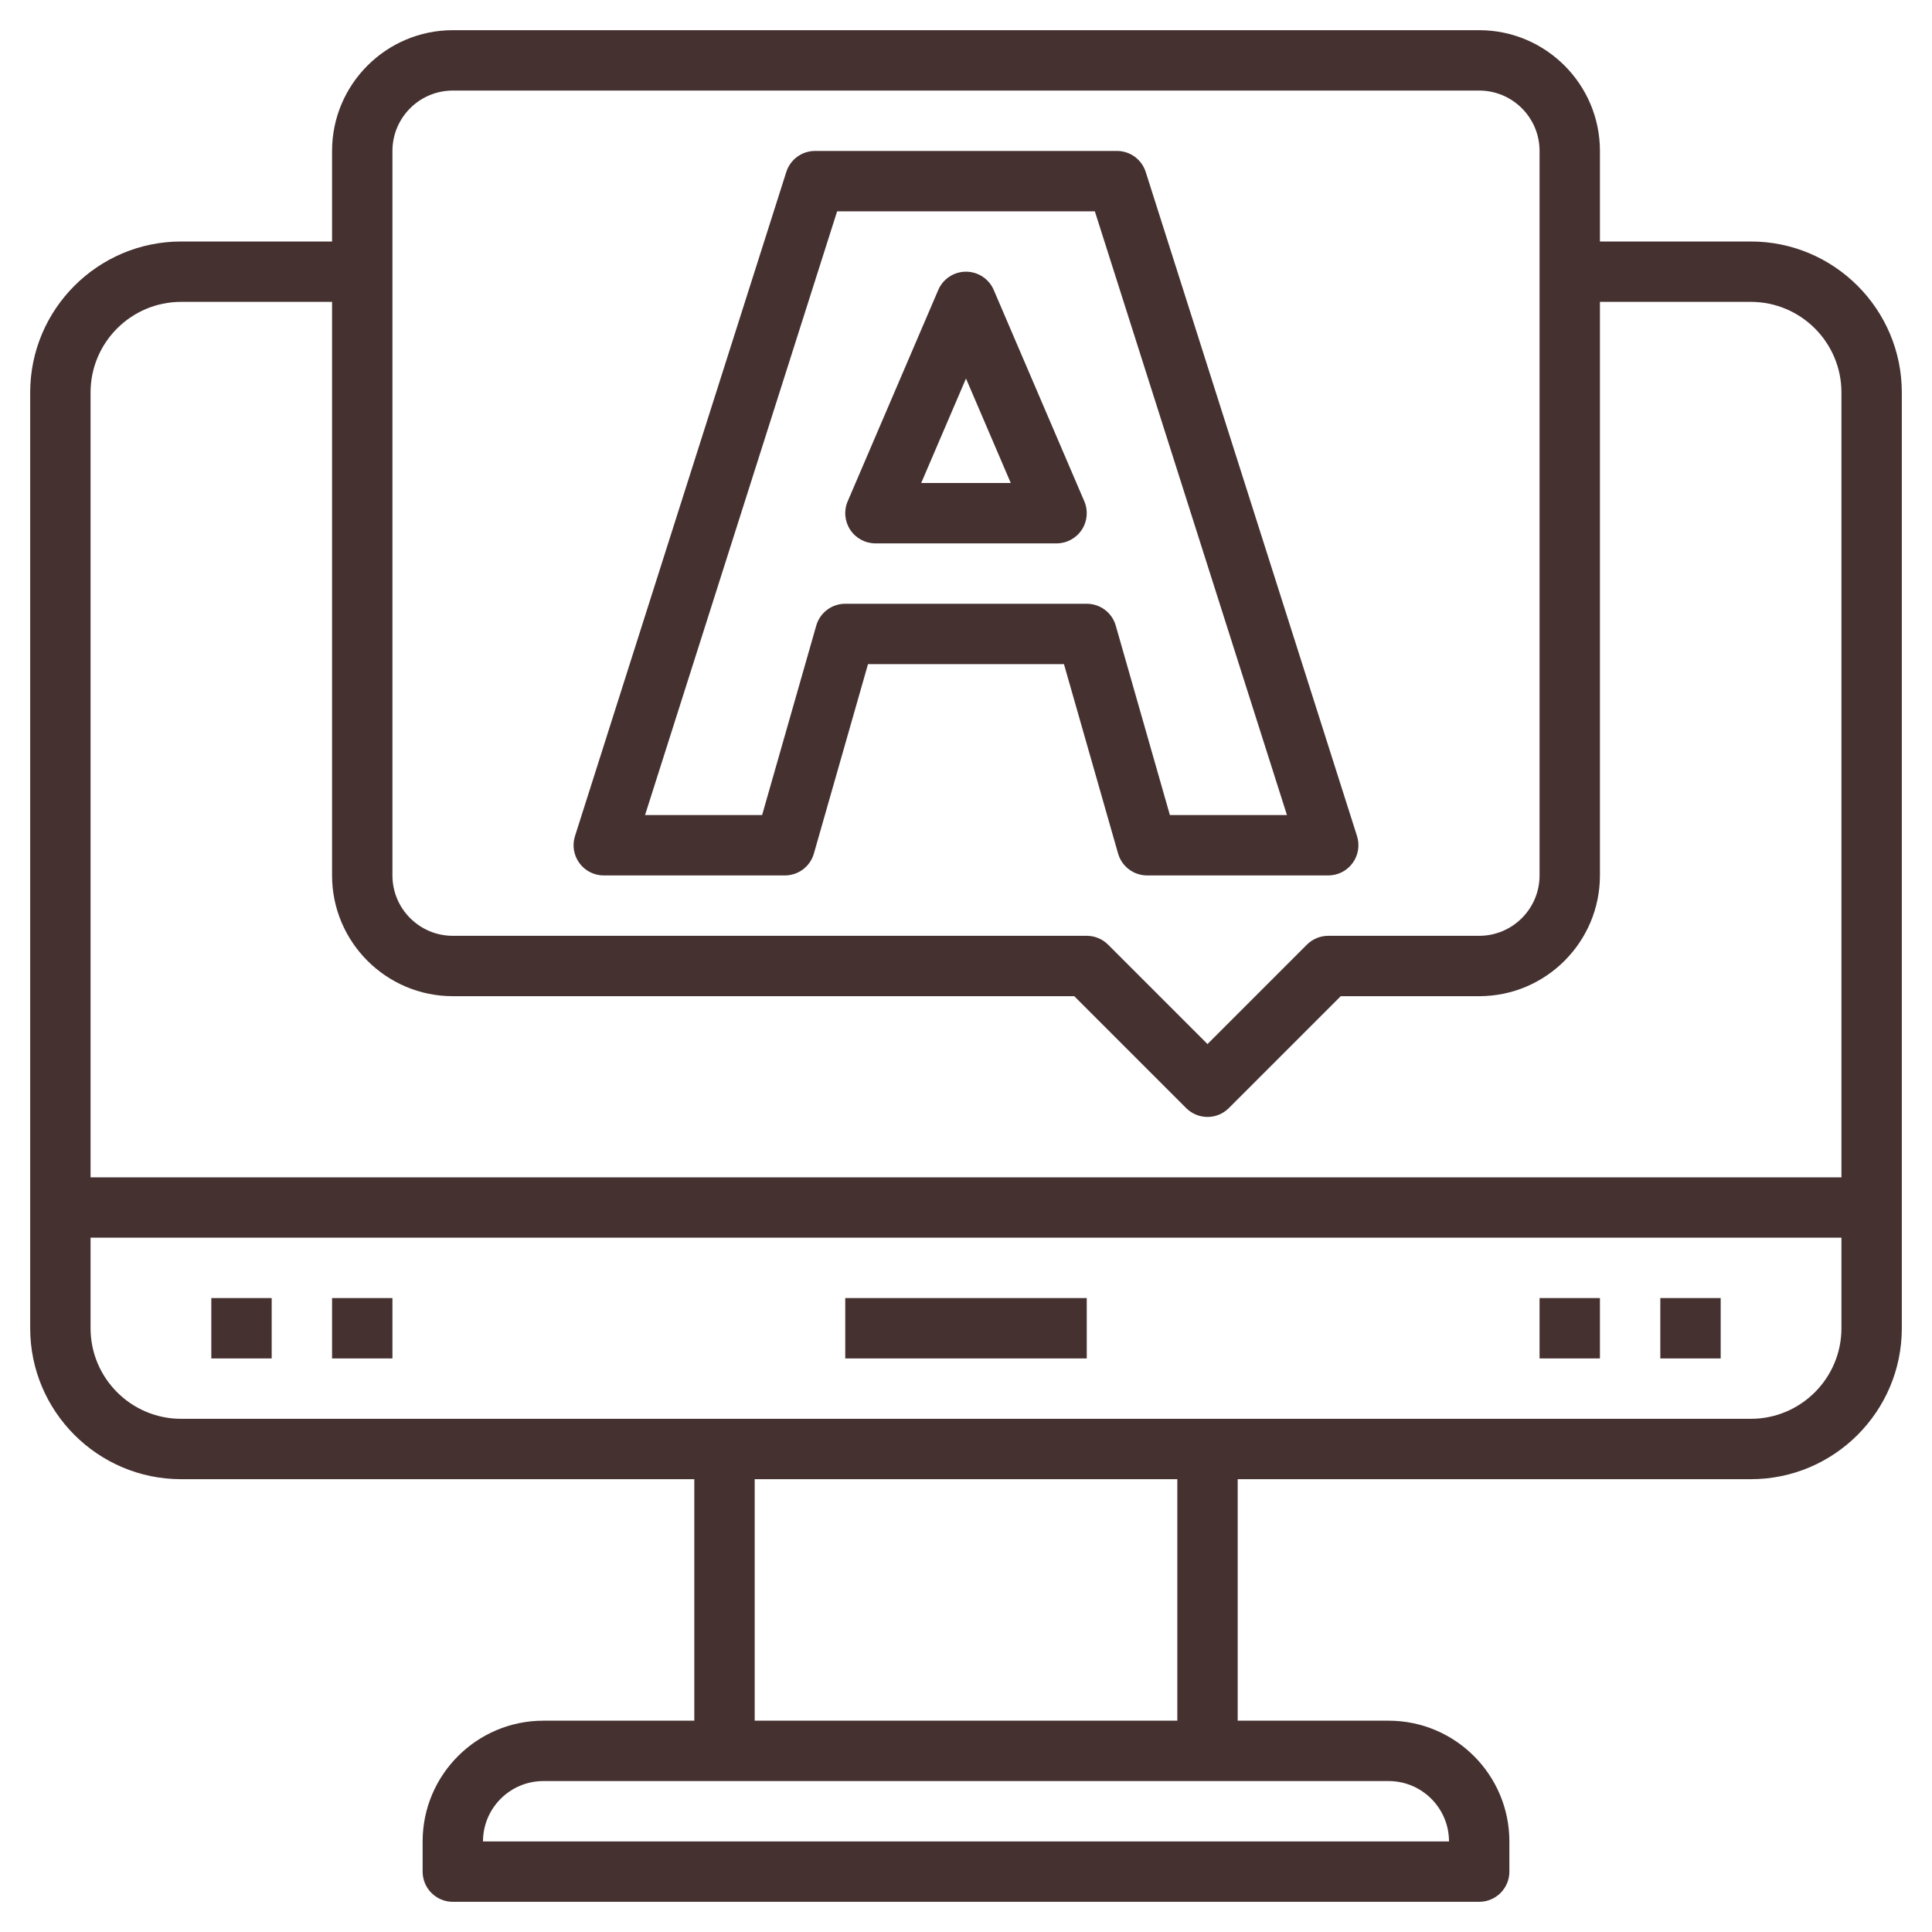
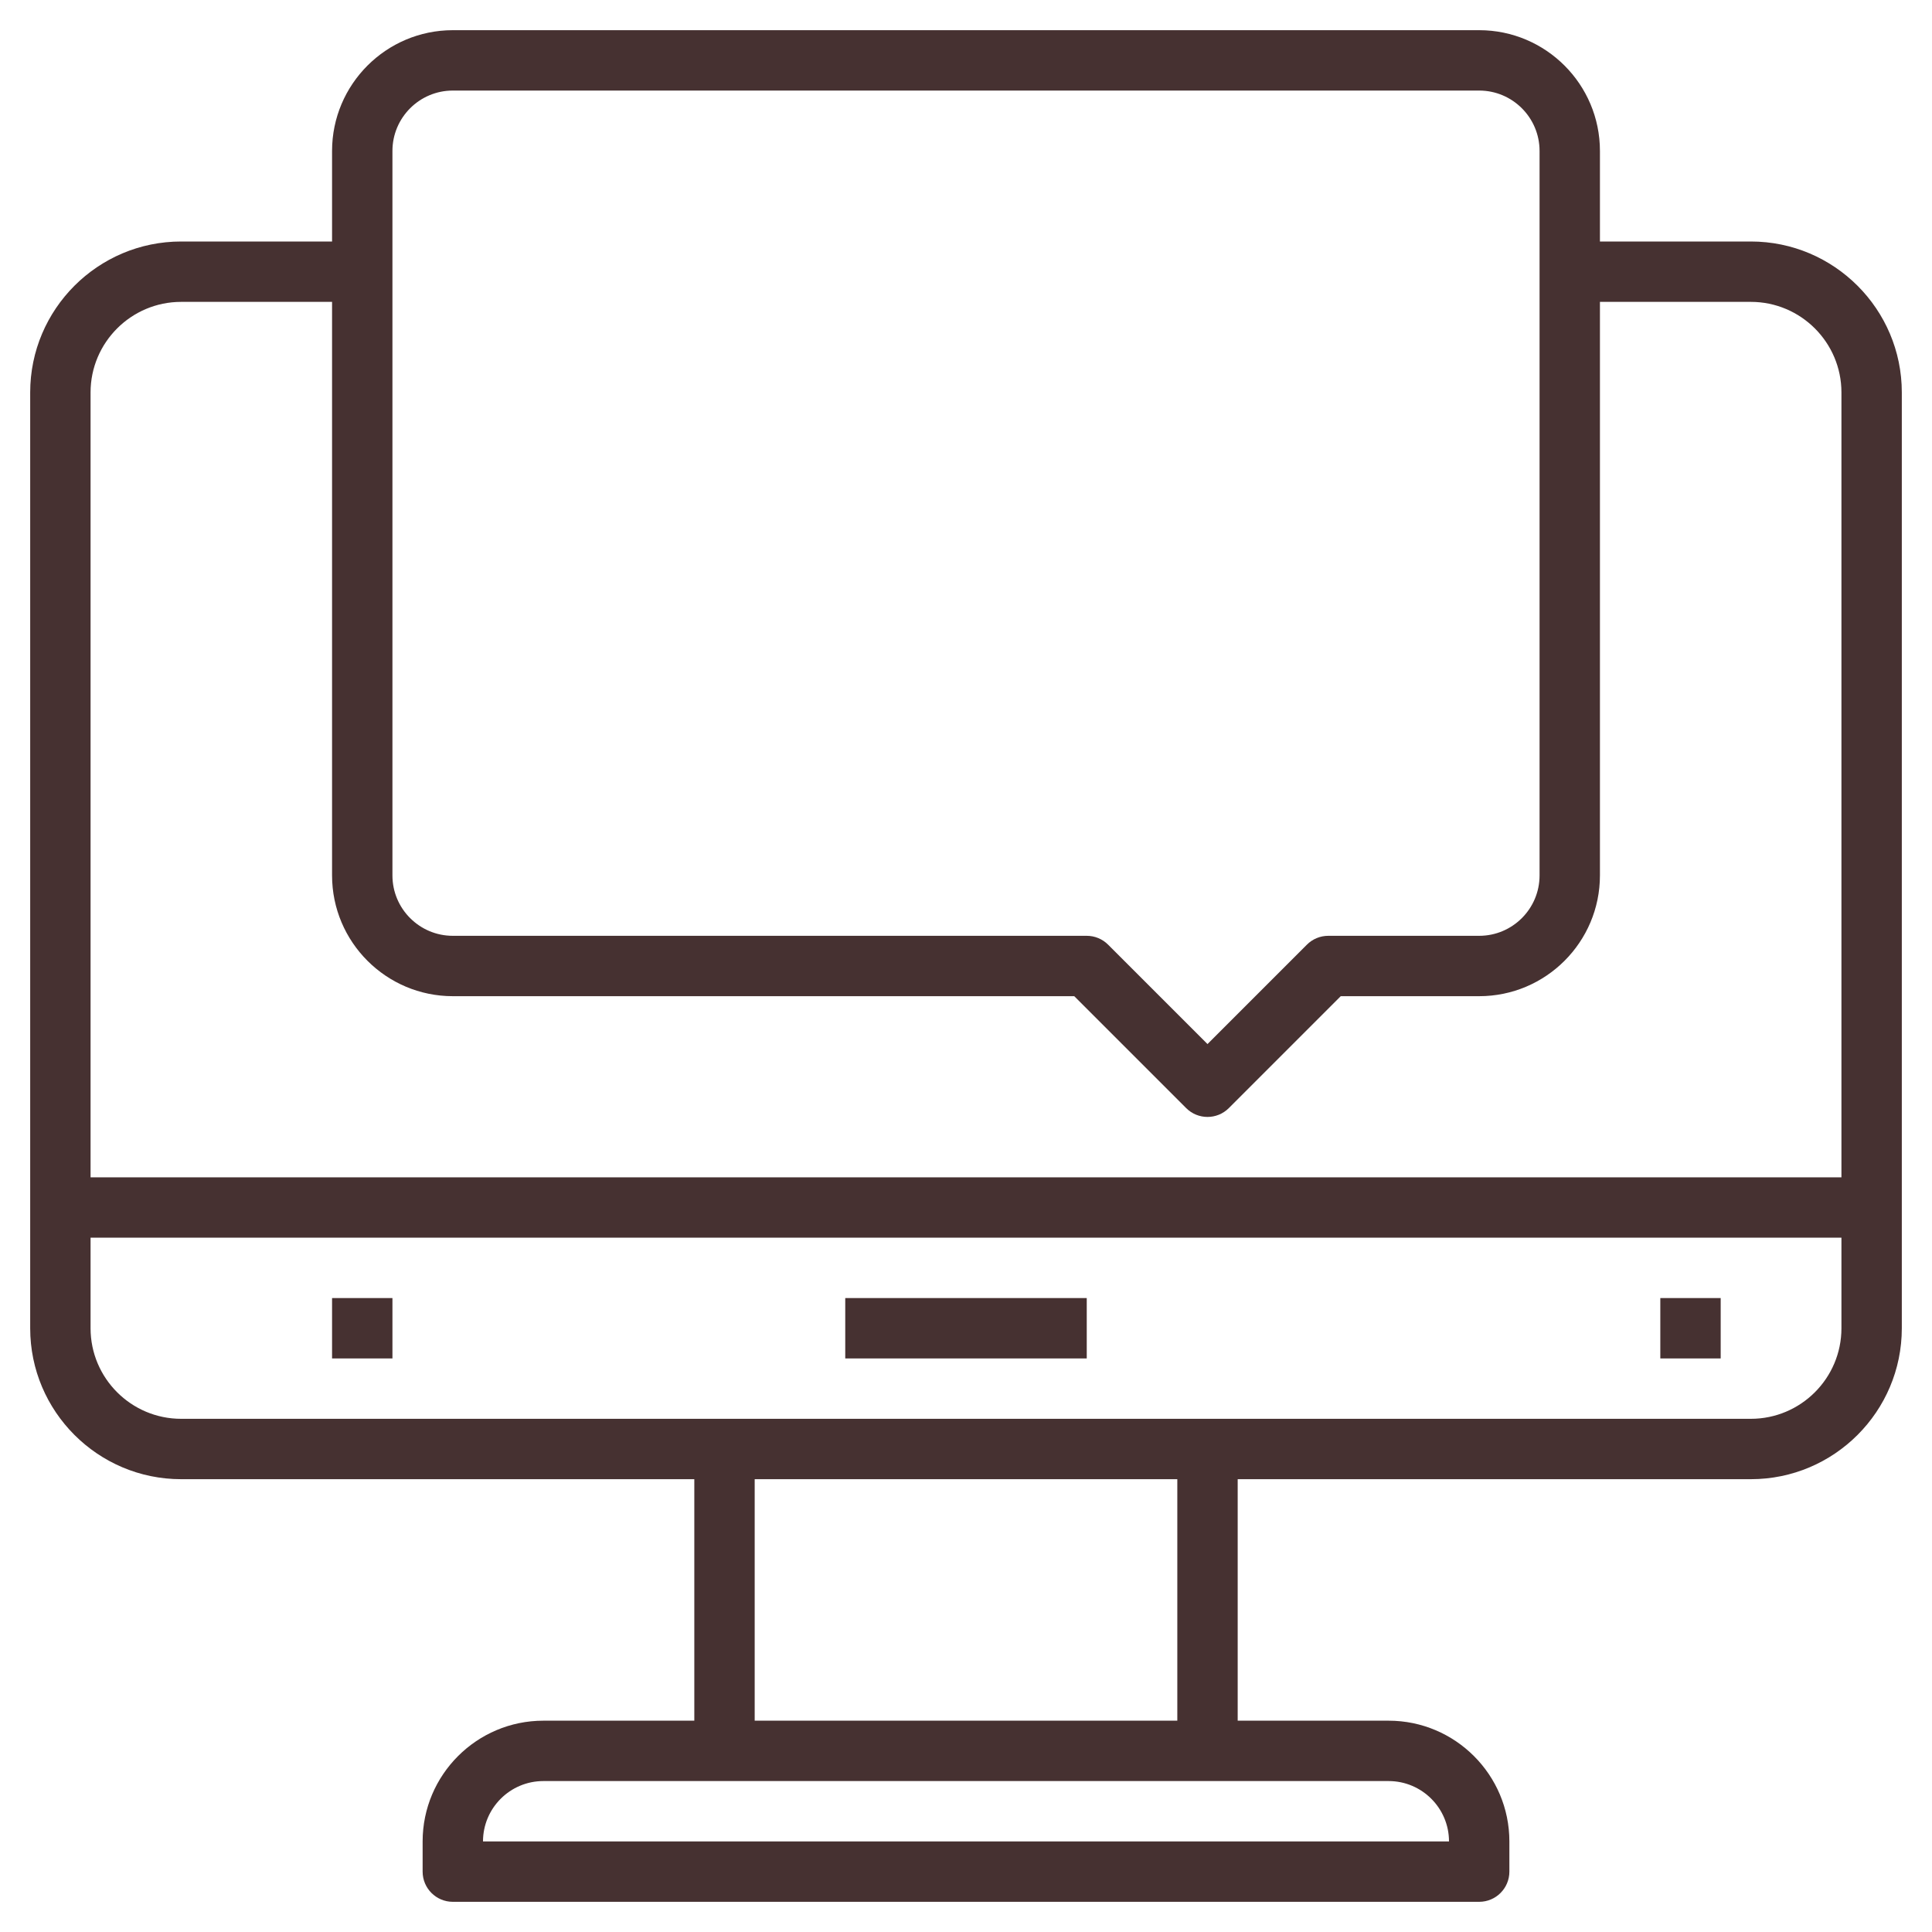
<svg xmlns="http://www.w3.org/2000/svg" version="1.1" id="Layer_3" x="0px" y="0px" viewBox="0 0 64 64" style="enable-background:new 0 0 64 64;" xml:space="preserve" width="512px" height="512px" class="">
  <g>
    <g>
-       <path d="M20,29h6c0.446,0,0.839-0.296,0.961-0.725L28.754,22h6.491l1.793,6.275C37.161,28.704,37.554,29,38,29h6   c0.319,0,0.619-0.152,0.807-0.41c0.188-0.258,0.243-0.589,0.146-0.894l-7-22C37.821,5.282,37.436,5,37,5H27   c-0.436,0-0.821,0.282-0.953,0.697l-7,22c-0.097,0.304-0.042,0.636,0.146,0.894C19.381,28.848,19.681,29,20,29z M27.731,7h8.537   l6.364,20h-3.878l-1.793-6.275C36.839,20.296,36.446,20,36,20h-8c-0.446,0-0.839,0.296-0.961,0.725L25.246,27h-3.878L27.731,7z" data-original="#000000" class="active-path" data-old_color="#000000" fill="#463131" />
-       <path d="M29,18h6c0.336,0,0.65-0.169,0.835-0.45c0.185-0.28,0.217-0.635,0.084-0.944l-3-7C32.762,9.238,32.4,9,32,9   s-0.762,0.238-0.919,0.606l-3,7c-0.133,0.309-0.101,0.664,0.084,0.944C28.35,17.831,28.664,18,29,18z M32,12.539L33.483,16h-2.967   L32,12.539z" data-original="#000000" class="active-path" data-old_color="#000000" fill="#463131" />
      <path d="M58,8h-5V5c0-2.206-1.794-4-4-4H15c-2.206,0-4,1.794-4,4v3H6c-2.757,0-5,2.243-5,5v31c0,2.757,2.243,5,5,5h17v8h-5   c-2.206,0-4,1.794-4,4v1c0,0.552,0.448,1,1,1h34c0.552,0,1-0.448,1-1v-1c0-2.206-1.794-4-4-4h-5v-8h17c2.757,0,5-2.243,5-5V13   C63,10.243,60.757,8,58,8z M13,5c0-1.103,0.897-2,2-2h34c1.103,0,2,0.897,2,2v24c0,1.103-0.897,2-2,2h-5   c-0.265,0-0.52,0.105-0.707,0.293L40,34.586l-3.293-3.293C36.52,31.105,36.265,31,36,31H15c-1.103,0-2-0.897-2-2V5z M6,10h5v19   c0,2.206,1.794,4,4,4h20.586l3.707,3.707C39.488,36.902,39.744,37,40,37s0.512-0.098,0.707-0.293L44.414,33H49c2.206,0,4-1.794,4-4   V10h5c1.654,0,3,1.346,3,3v26H3V13C3,11.346,4.346,10,6,10z M48,61H16c0-1.103,0.897-2,2-2h28C47.103,59,48,59.897,48,61z M39,57   H25v-8h14V57z M58,47H40H24H6c-1.654,0-3-1.346-3-3v-3h58v3C61,45.654,59.654,47,58,47z" data-original="#000000" class="active-path" data-old_color="#000000" fill="#463131" />
      <rect x="28" y="43" width="8" height="2" data-original="#000000" class="active-path" data-old_color="#000000" fill="#463131" />
      <rect x="55" y="43" width="2" height="2" data-original="#000000" class="active-path" data-old_color="#000000" fill="#463131" />
-       <rect x="51" y="43" width="2" height="2" data-original="#000000" class="active-path" data-old_color="#000000" fill="#463131" />
-       <rect x="7" y="43" width="2" height="2" data-original="#000000" class="active-path" data-old_color="#000000" fill="#463131" />
      <rect x="11" y="43" width="2" height="2" data-original="#000000" class="active-path" data-old_color="#000000" fill="#463131" />
    </g>
  </g>
</svg>